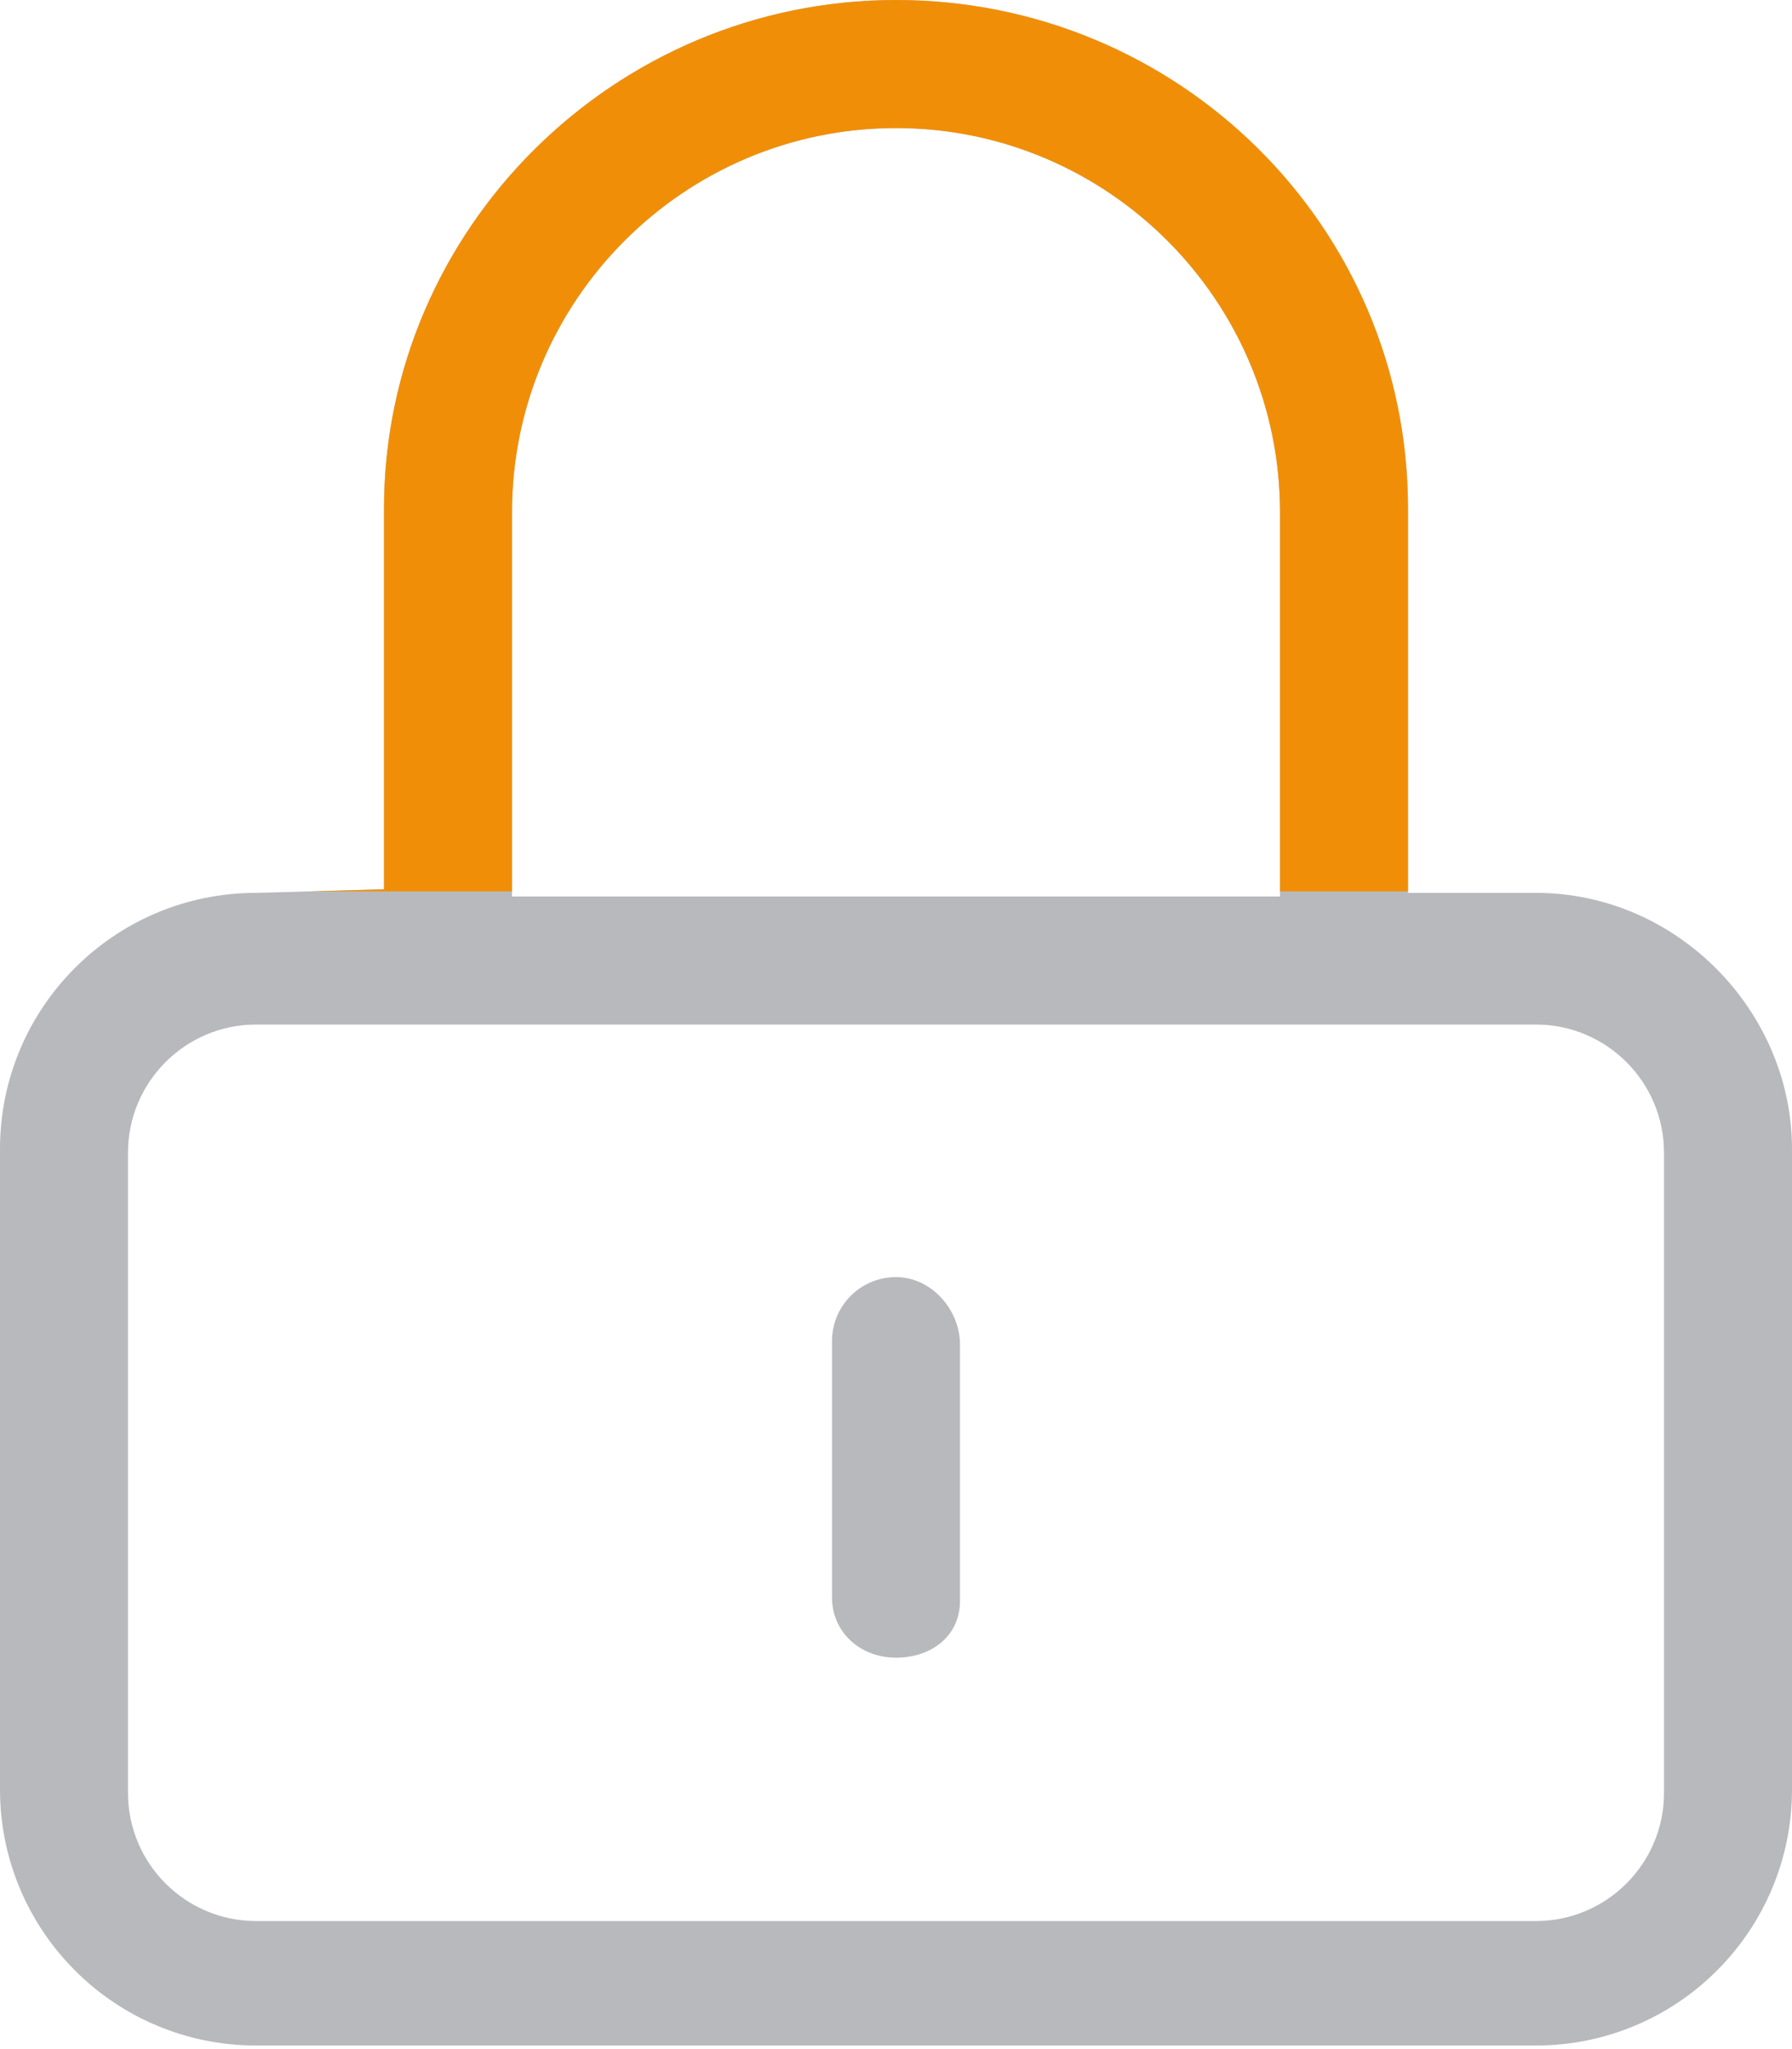
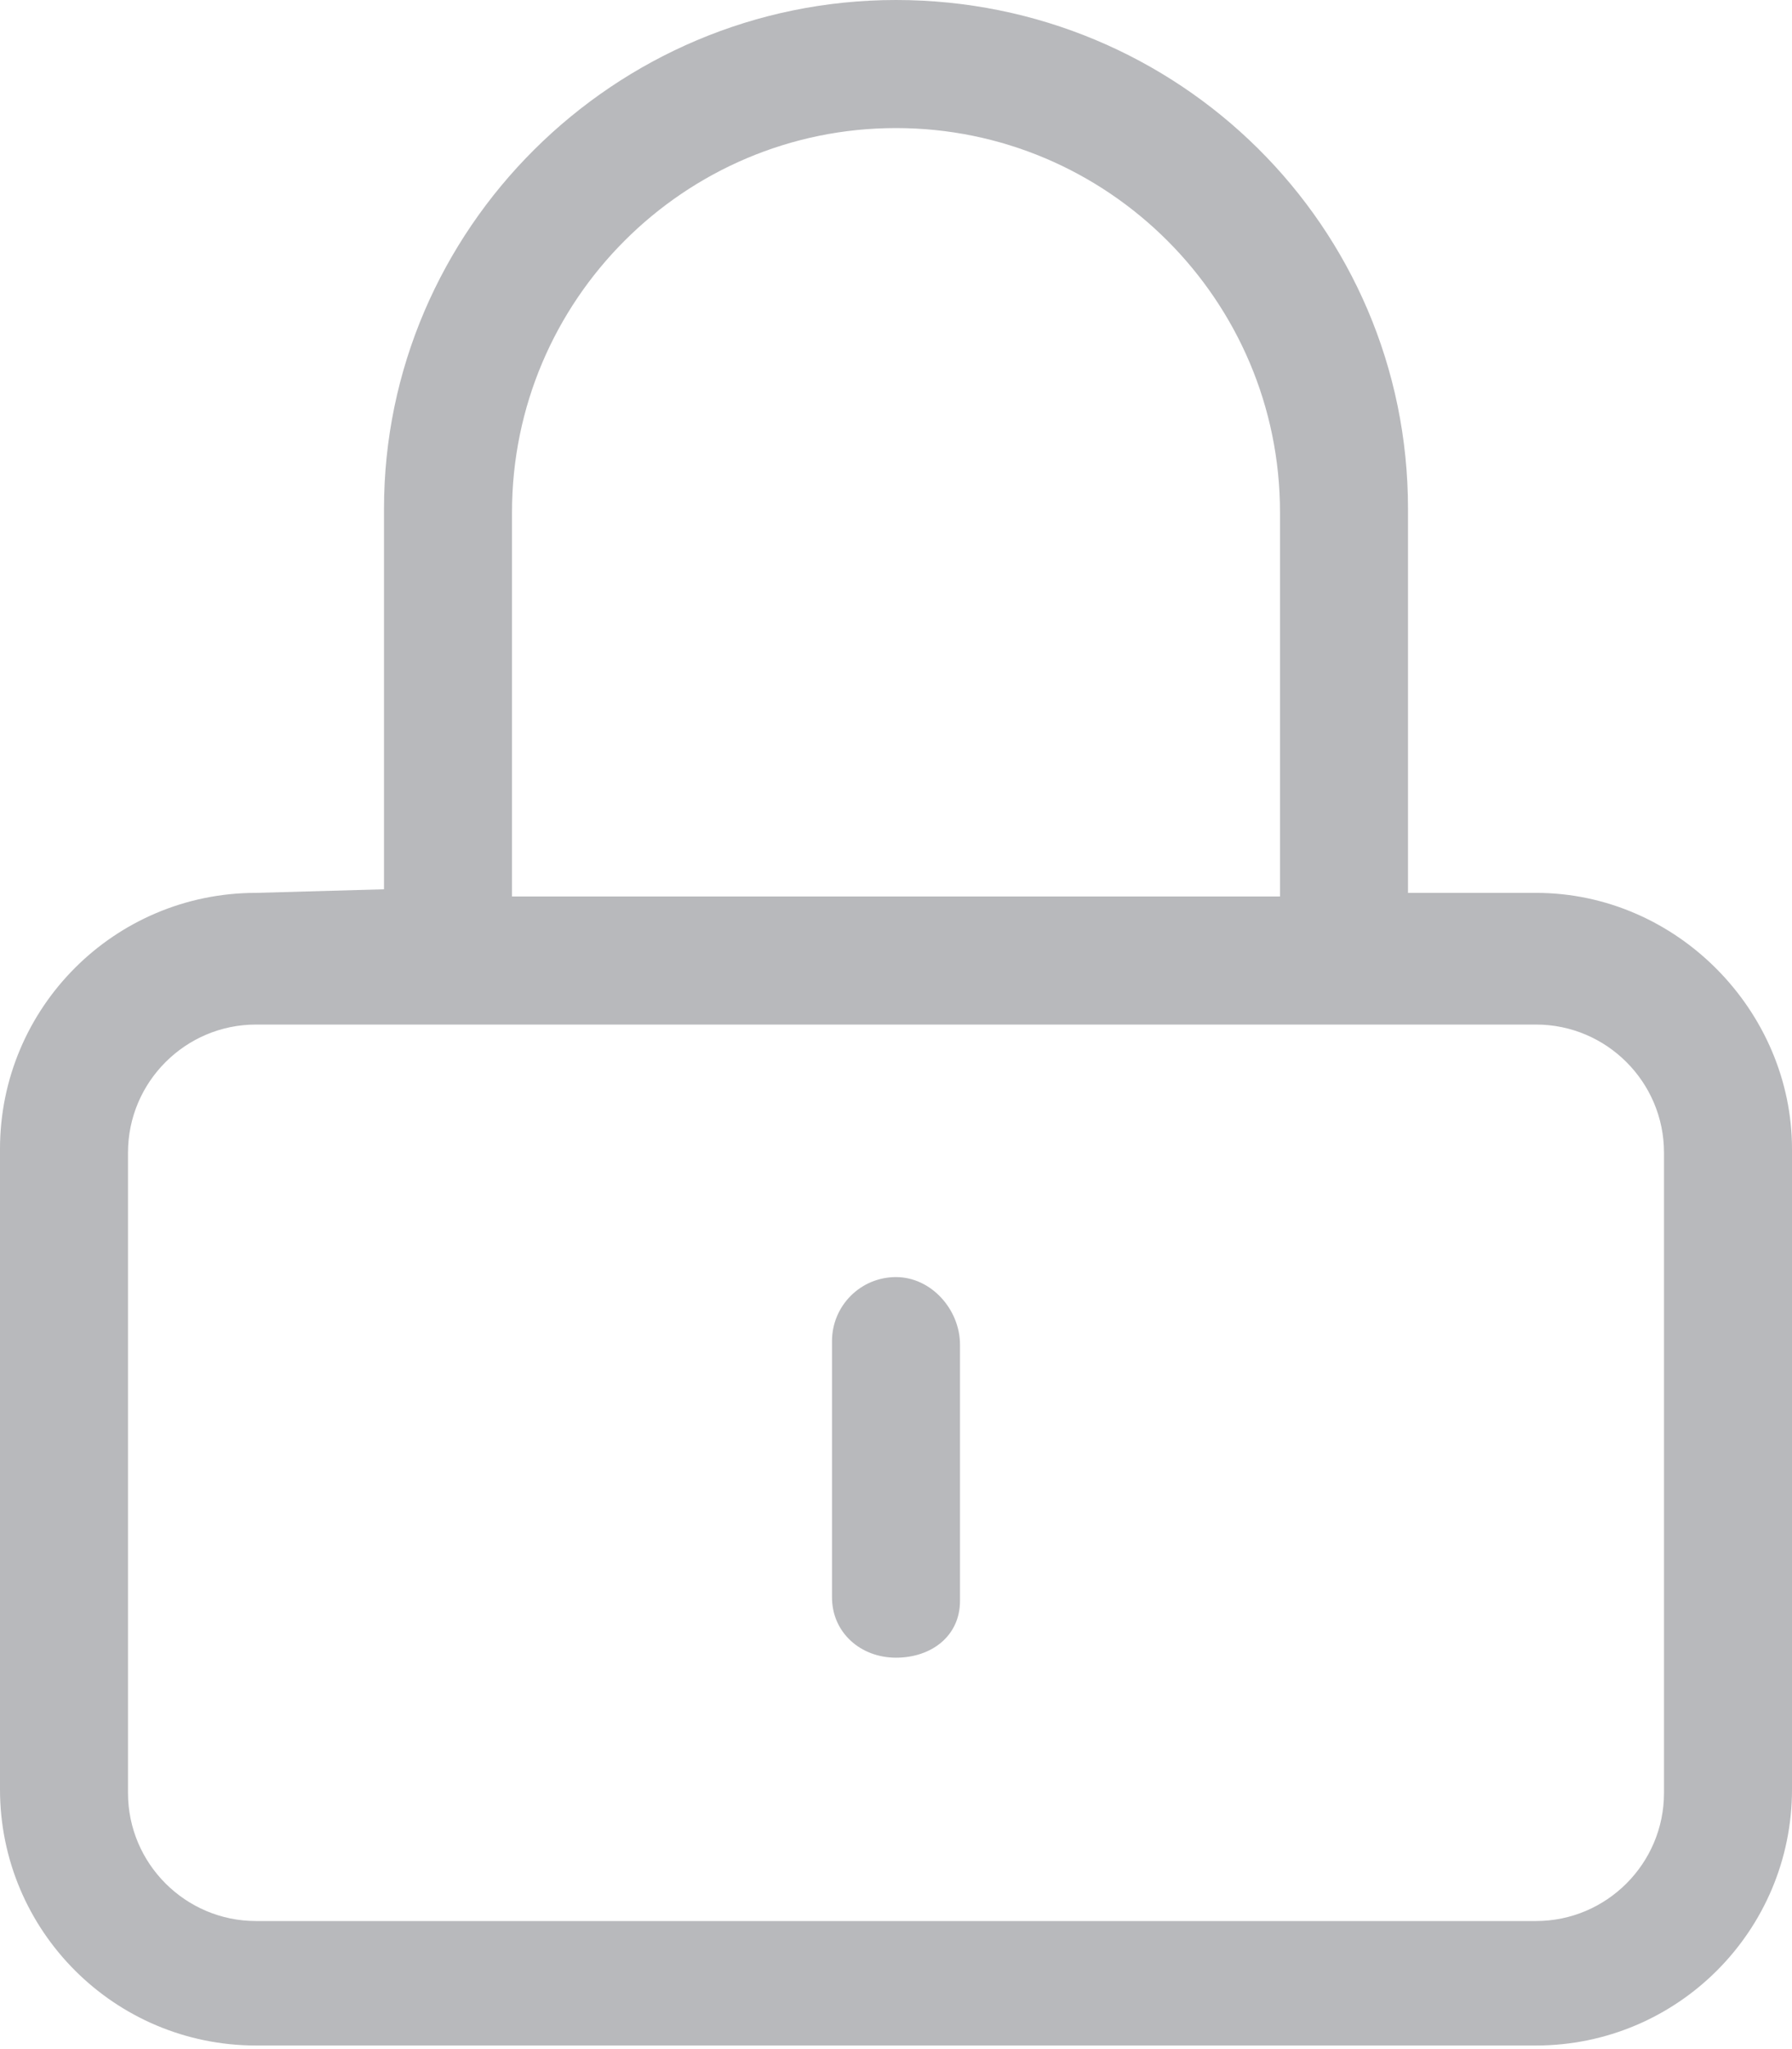
<svg xmlns="http://www.w3.org/2000/svg" width="100%" height="100%" viewBox="0 0 448 512" version="1.1" xml:space="preserve" style="fill-rule:evenodd;clip-rule:evenodd;stroke-linejoin:round;stroke-miterlimit:2;">
  <path fill="#B8B9BC" d="M384,223.1L352,223.1L352,127.1C352,56.51 294.59,0 224,0C153.41,0 96,57.41 96,127.1L96,222.2L64,223.1C28.65,223.1 0,251.75 0,287.1L0,447.1C0,482.45 28.65,511.1 64,511.1L384,511.1C419.35,511.1 448,482.45 448,447.1L448,287.1C448,252.7 419.3,223.1 384,223.1ZM128,128C128,75.06 171.06,32 224,32C276.94,32 320,75.06 320,128L320,224L128,224L128,128ZM416,448C416,465.64 401.64,480 384,480L64,480C46.36,480 32,465.64 32,448L32,288C32,270.36 46.36,256 64,256L384,256C401.64,256 416,270.36 416,288L416,448ZM224,319.1C215.156,319.1 208,326.256 208,335.1L208,399.1C208,407.944 215.156,414.2 224,414.2C232.844,414.2 240,408.8 240,400L240,336C240,327.2 232.8,319.1 224,319.1Z" style="fill-rule:nonzero;" />
  <clipPath id="_clip1">
-     <path d="M384,223.1L352,223.1L352,127.1C352,56.51 294.59,0 224,0C153.41,0 96,57.41 96,127.1L96,222.2L64,223.1C28.65,223.1 0,251.75 0,287.1L0,447.1C0,482.45 28.65,511.1 64,511.1L384,511.1C419.35,511.1 448,482.45 448,447.1L448,287.1C448,252.7 419.3,223.1 384,223.1ZM128,128C128,75.06 171.06,32 224,32C276.94,32 320,75.06 320,128L320,224L128,224L128,128ZM416,448C416,465.64 401.64,480 384,480L64,480C46.36,480 32,465.64 32,448L32,288C32,270.36 46.36,256 64,256L384,256C401.64,256 416,270.36 416,288L416,448ZM224,319.1C215.156,319.1 208,326.256 208,335.1L208,399.1C208,407.944 215.156,414.2 224,414.2C232.844,414.2 240,408.8 240,400L240,336C240,327.2 232.8,319.1 224,319.1Z" clip-rule="nonzero" />
-   </clipPath>
+     </clipPath>
  <g clip-path="url(#_clip1)">
    <g transform="matrix(1.167,0,0,0.577,0,-1.95399e-14)">
-       <rect x="0" y="0" width="384" height="386" style="fill:rgb(240,143,7);" />
-     </g>
+       </g>
  </g>
</svg>